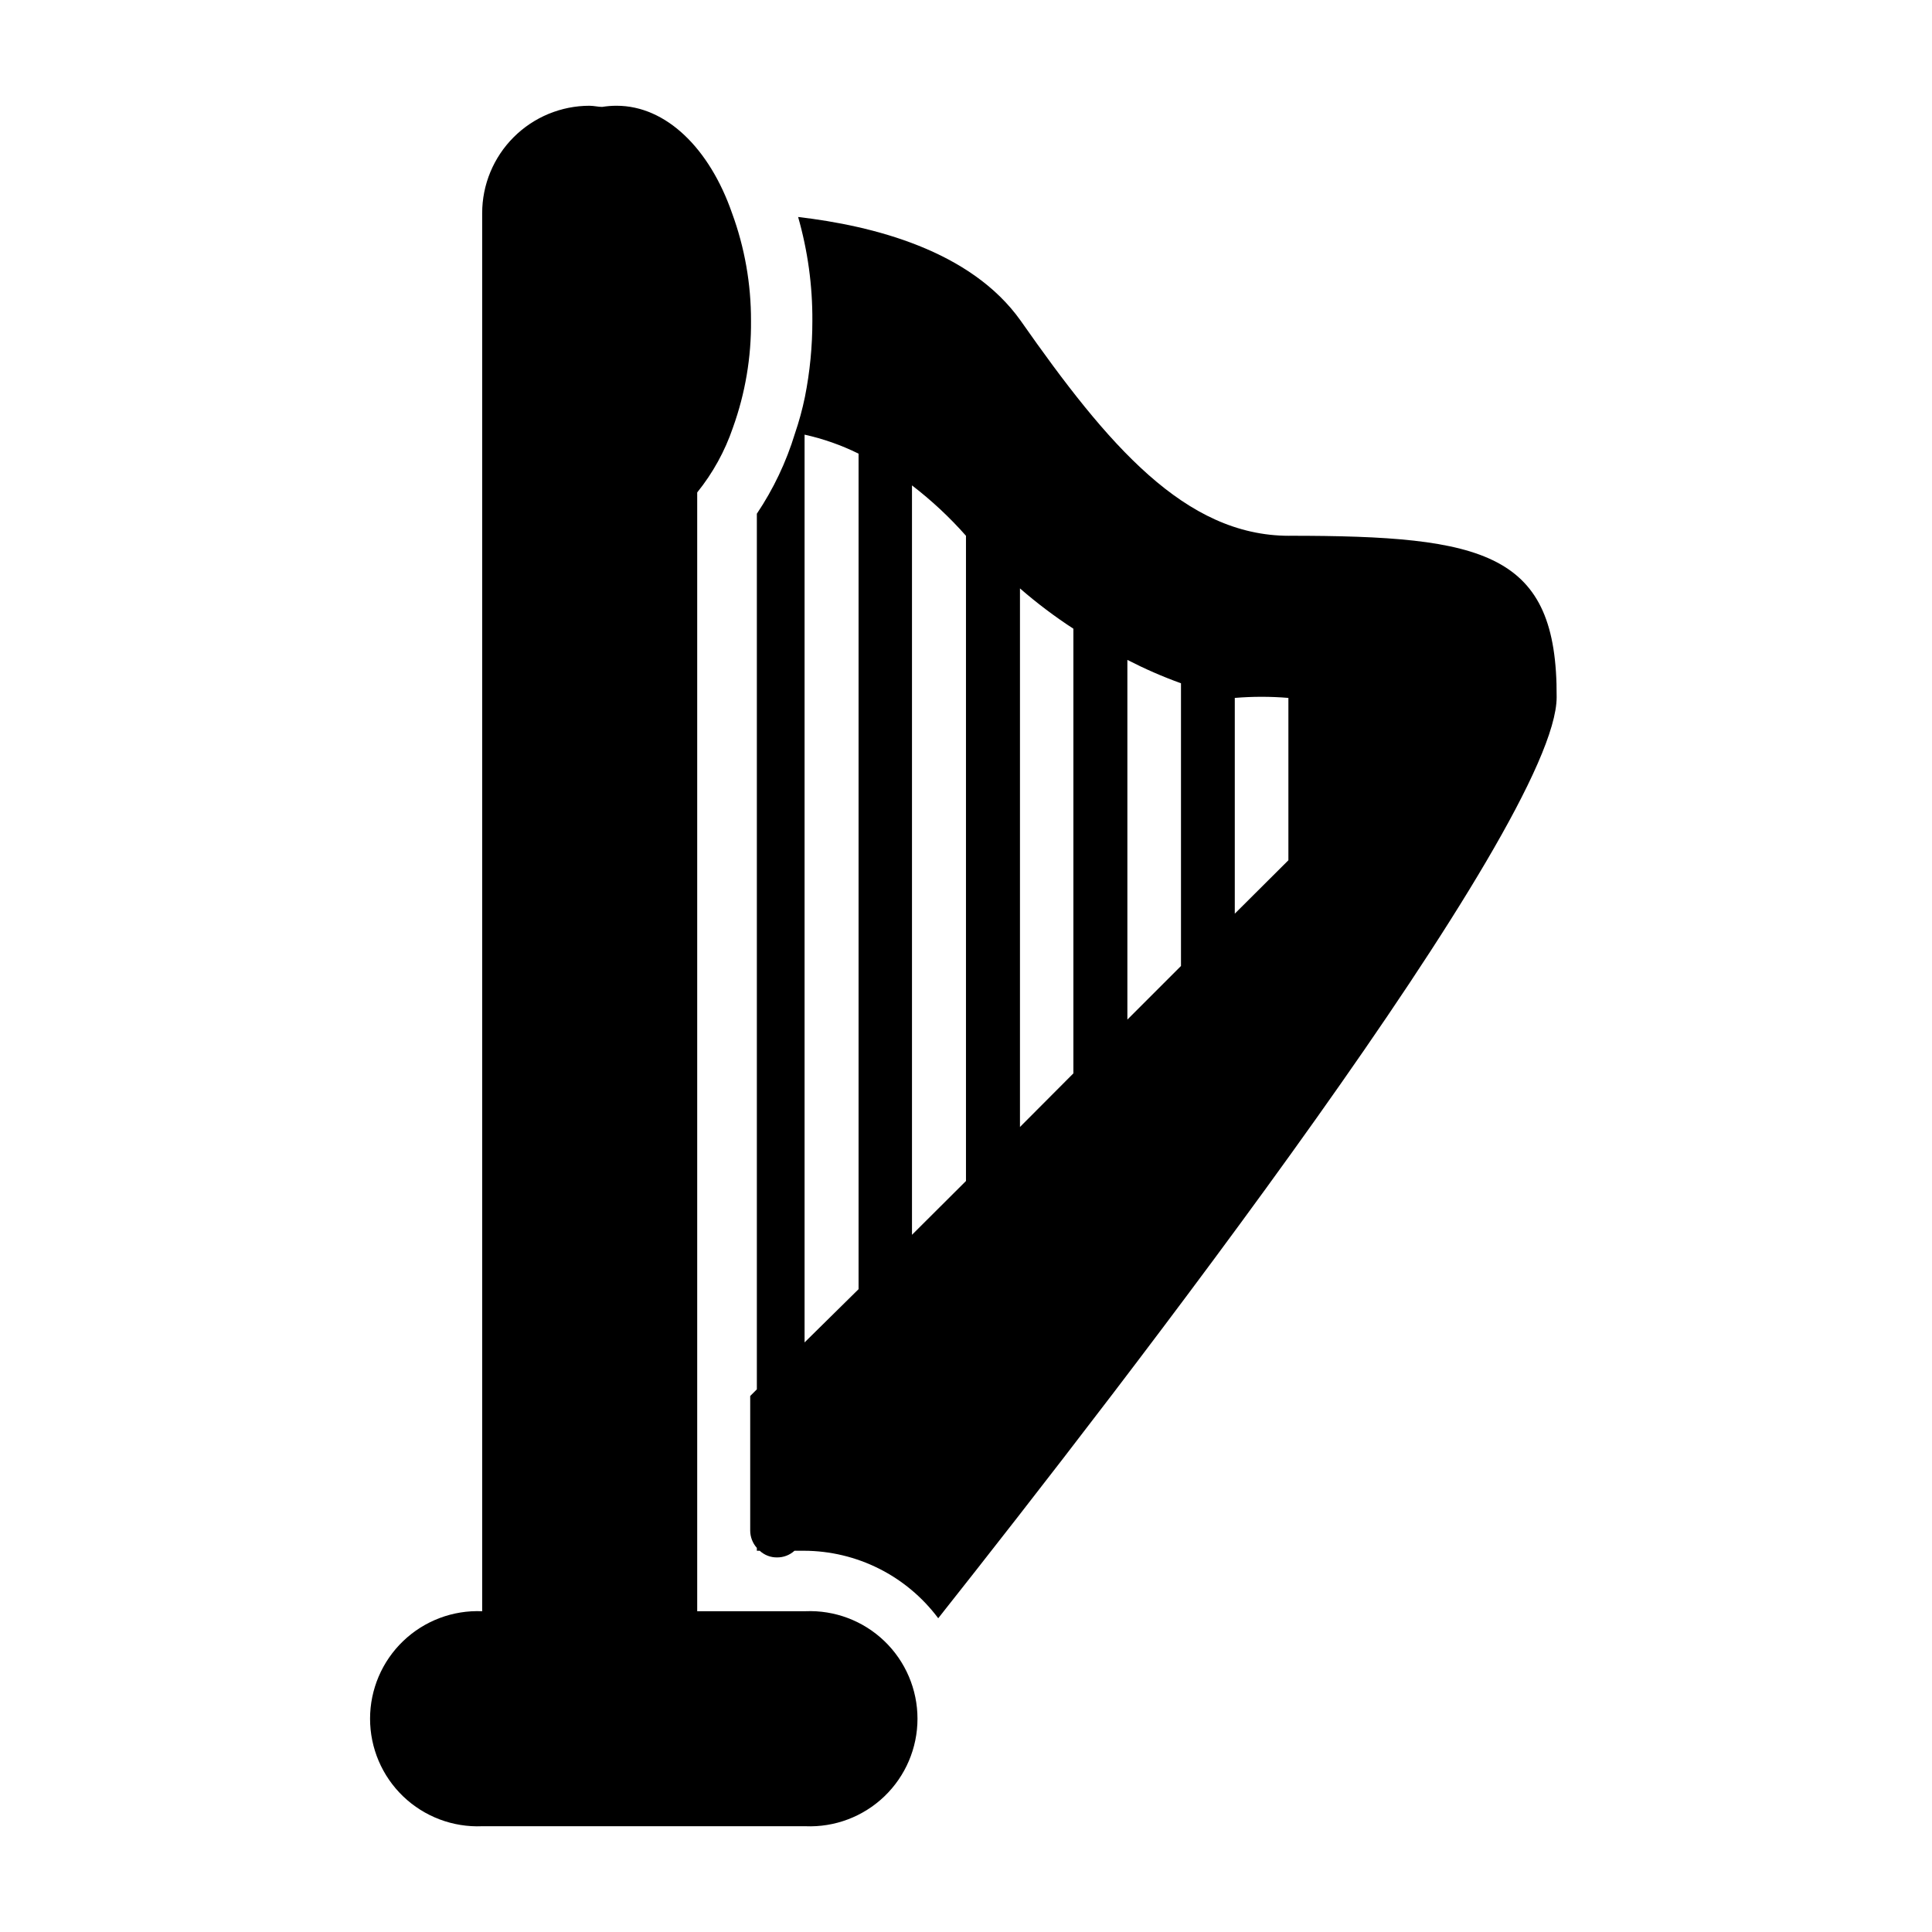
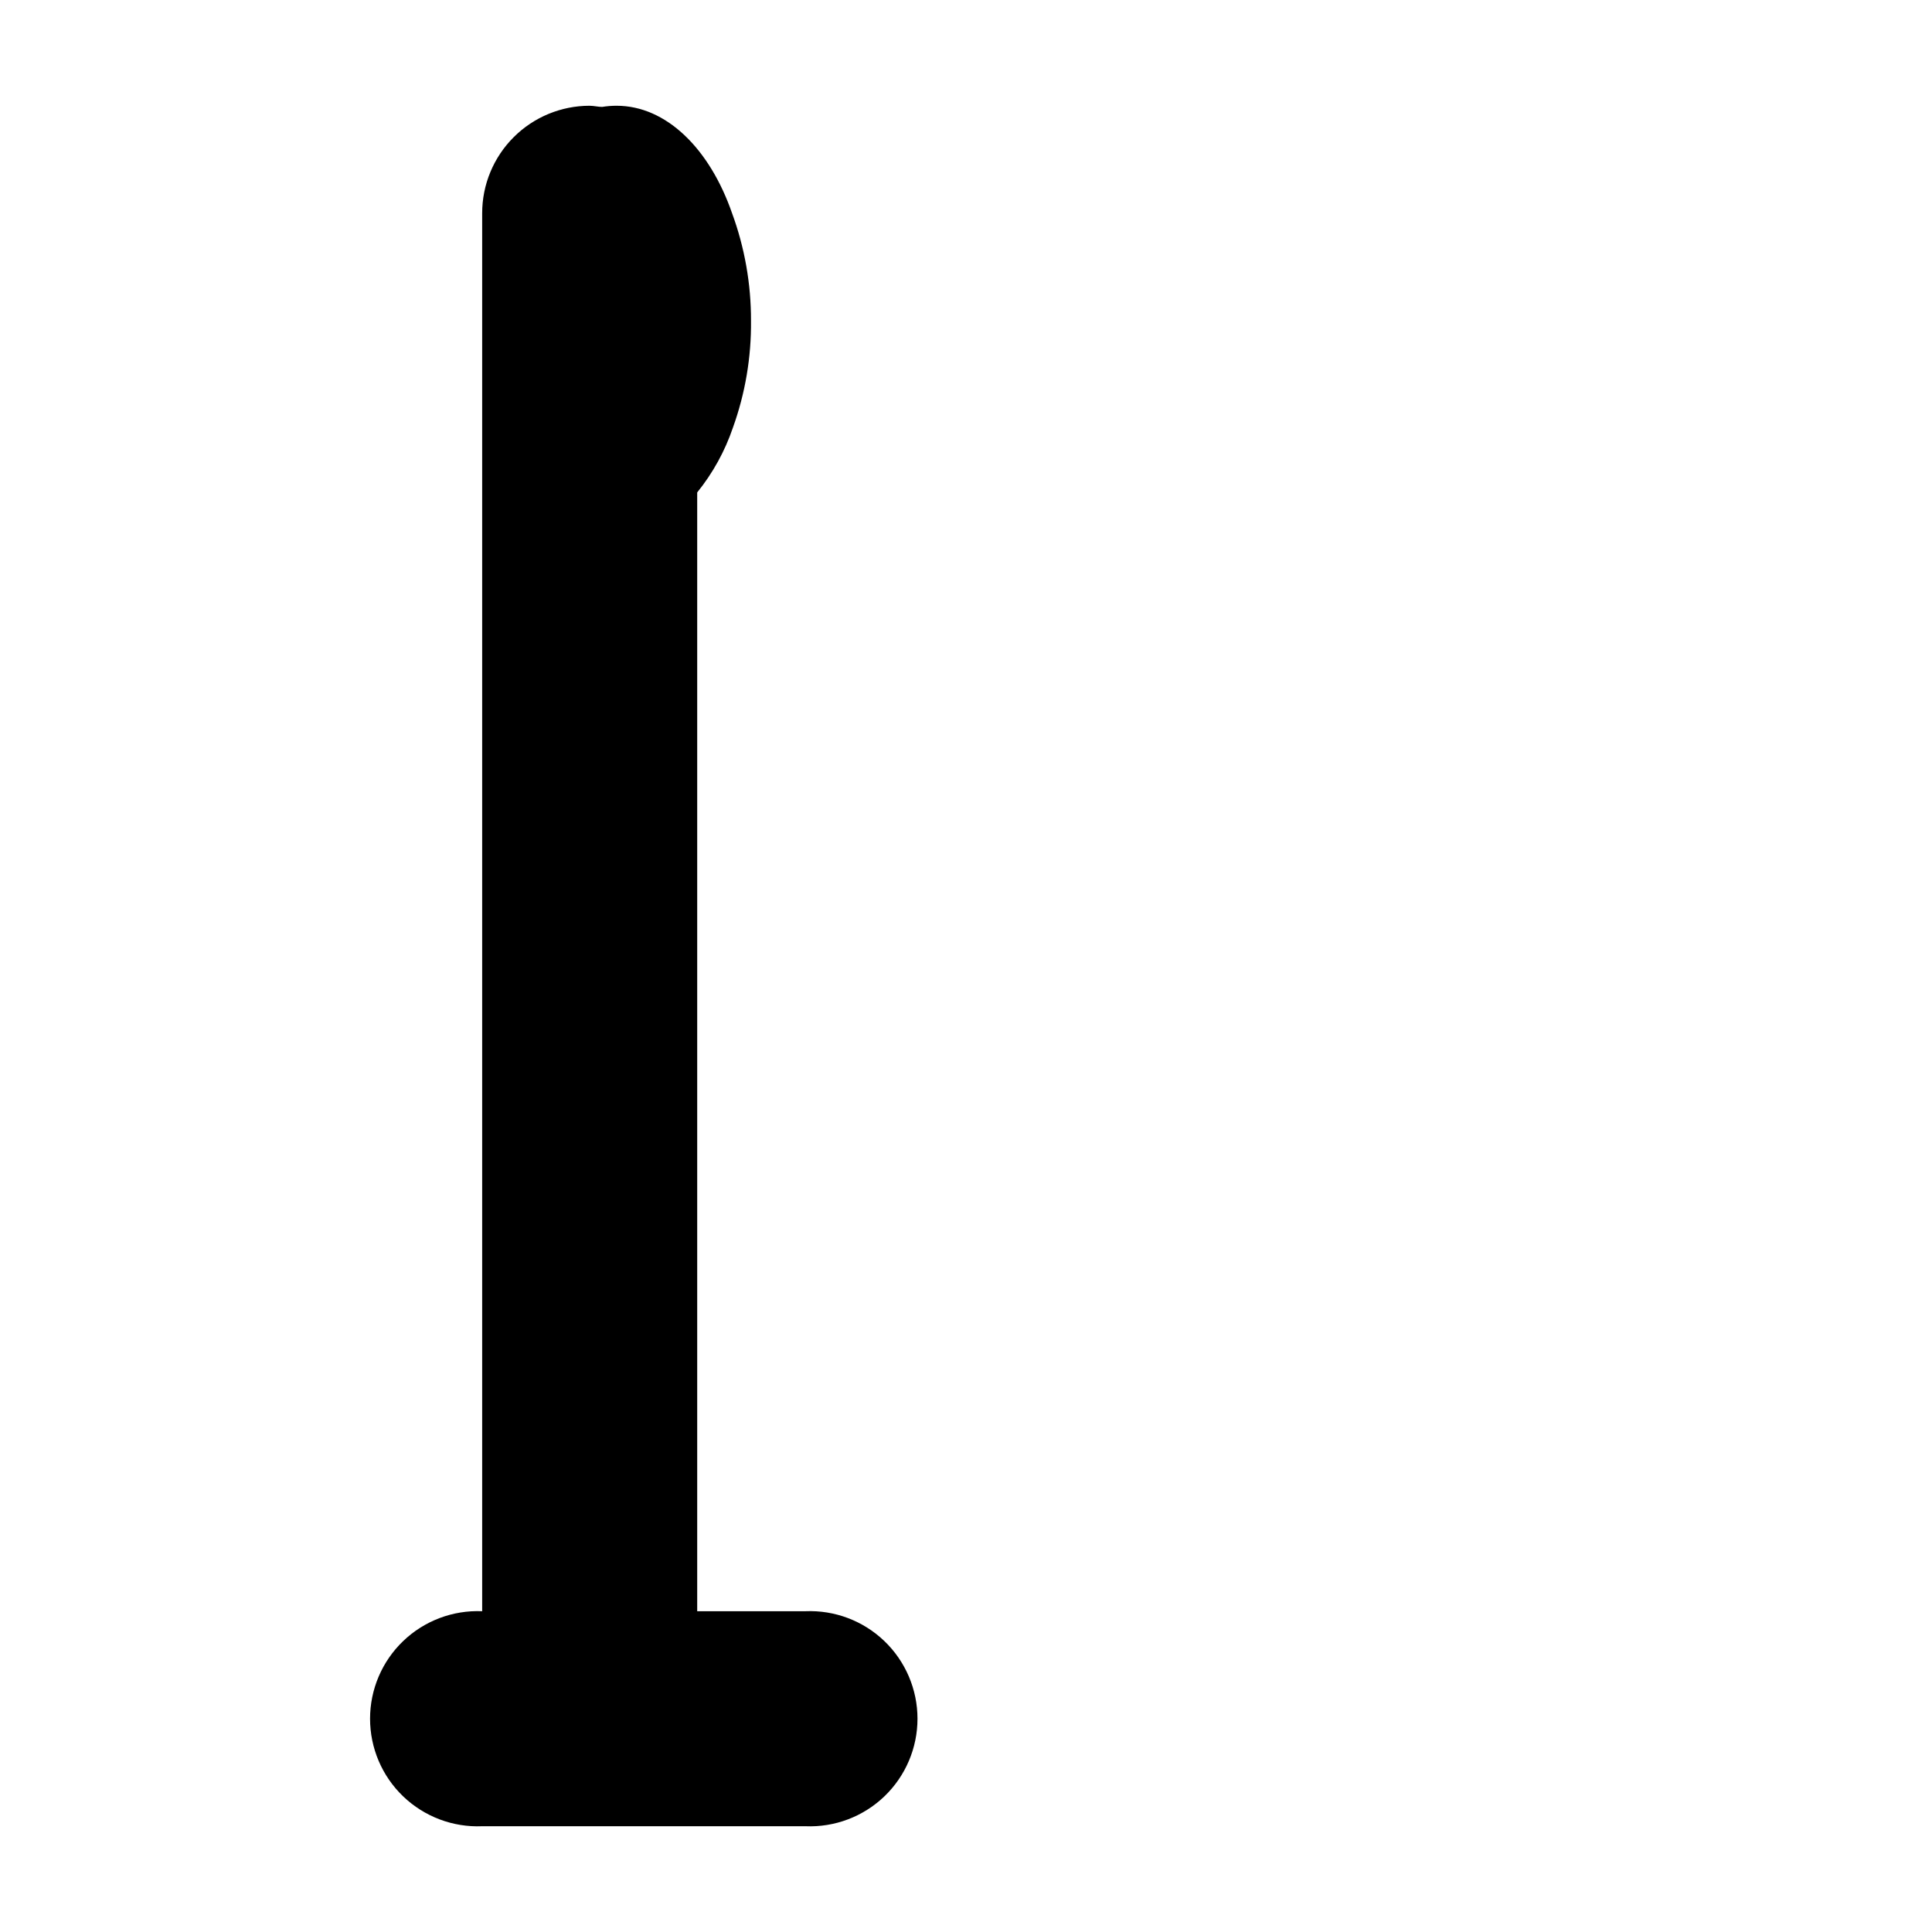
<svg xmlns="http://www.w3.org/2000/svg" fill="#000000" width="800px" height="800px" version="1.1" viewBox="144 144 512 512">
  <g fill-rule="evenodd">
-     <path d="m485.64 285.99c-27.609 0-48.062-24.031-71.137-56.98-13.25-18.691-39.195-25.191-58.996-27.508v-0.004c2.559 8.945 3.832 18.207 3.777 27.508 0.008 6.766-0.648 13.516-1.965 20.152-0.68 3.312-1.57 6.578-2.668 9.777-2.297 7.527-5.691 14.672-10.078 21.207v232.05l-1.762 1.762v35.621c-0.004 1.711 0.625 3.359 1.762 4.637v0.754h0.758c1.258 1.168 2.918 1.801 4.633 1.766 1.695 0.008 3.332-0.621 4.586-1.766h2.469c14.027 0.02 27.227 6.648 35.621 17.887 48.617-61.414 163.89-210.39 163.89-244.1 0.199-38.289-18.844-42.77-70.891-42.77zm-128.42-26.805c4.953 1.094 9.758 2.785 14.309 5.039v221.42l-14.309 14.109zm28.465 212.05v-198.6c5.188 3.977 9.98 8.449 14.309 13.352v170.99zm28.617-171.3c4.465 3.883 9.195 7.449 14.156 10.68v117.84l-14.156 14.207zm28.465 18.941v0.004c4.598 2.367 9.34 4.438 14.207 6.195v74.918l-14.207 14.207zm28.465 10.078c4.727-0.395 9.48-0.395 14.207 0v43.023l-14.207 14.156z" />
    <path d="m357.23 570.99h-28.465v-296.49c4.141-5.125 7.348-10.941 9.469-17.18 3.266-9.078 4.887-18.668 4.789-28.316 0.027-9.742-1.676-19.418-5.039-28.562-5.945-17.082-17.434-28.418-30.582-28.418-1.281 0-2.562 0.102-3.828 0.305-1.059 0-2.168-0.301-3.324-0.301v-0.004c-7.551 0-14.793 3-20.129 8.34-5.34 5.336-8.34 12.578-8.34 20.125v370.5c-7.762-0.328-15.324 2.527-20.934 7.906-5.609 5.379-8.777 12.812-8.777 20.582 0 7.773 3.168 15.207 8.777 20.586 5.609 5.375 13.172 8.234 20.934 7.906h85.648c7.766 0.328 15.324-2.531 20.934-7.906 5.609-5.379 8.781-12.812 8.781-20.586 0-7.769-3.172-15.203-8.781-20.582-5.609-5.379-13.168-8.234-20.934-7.906z" />
  </g>
</svg>